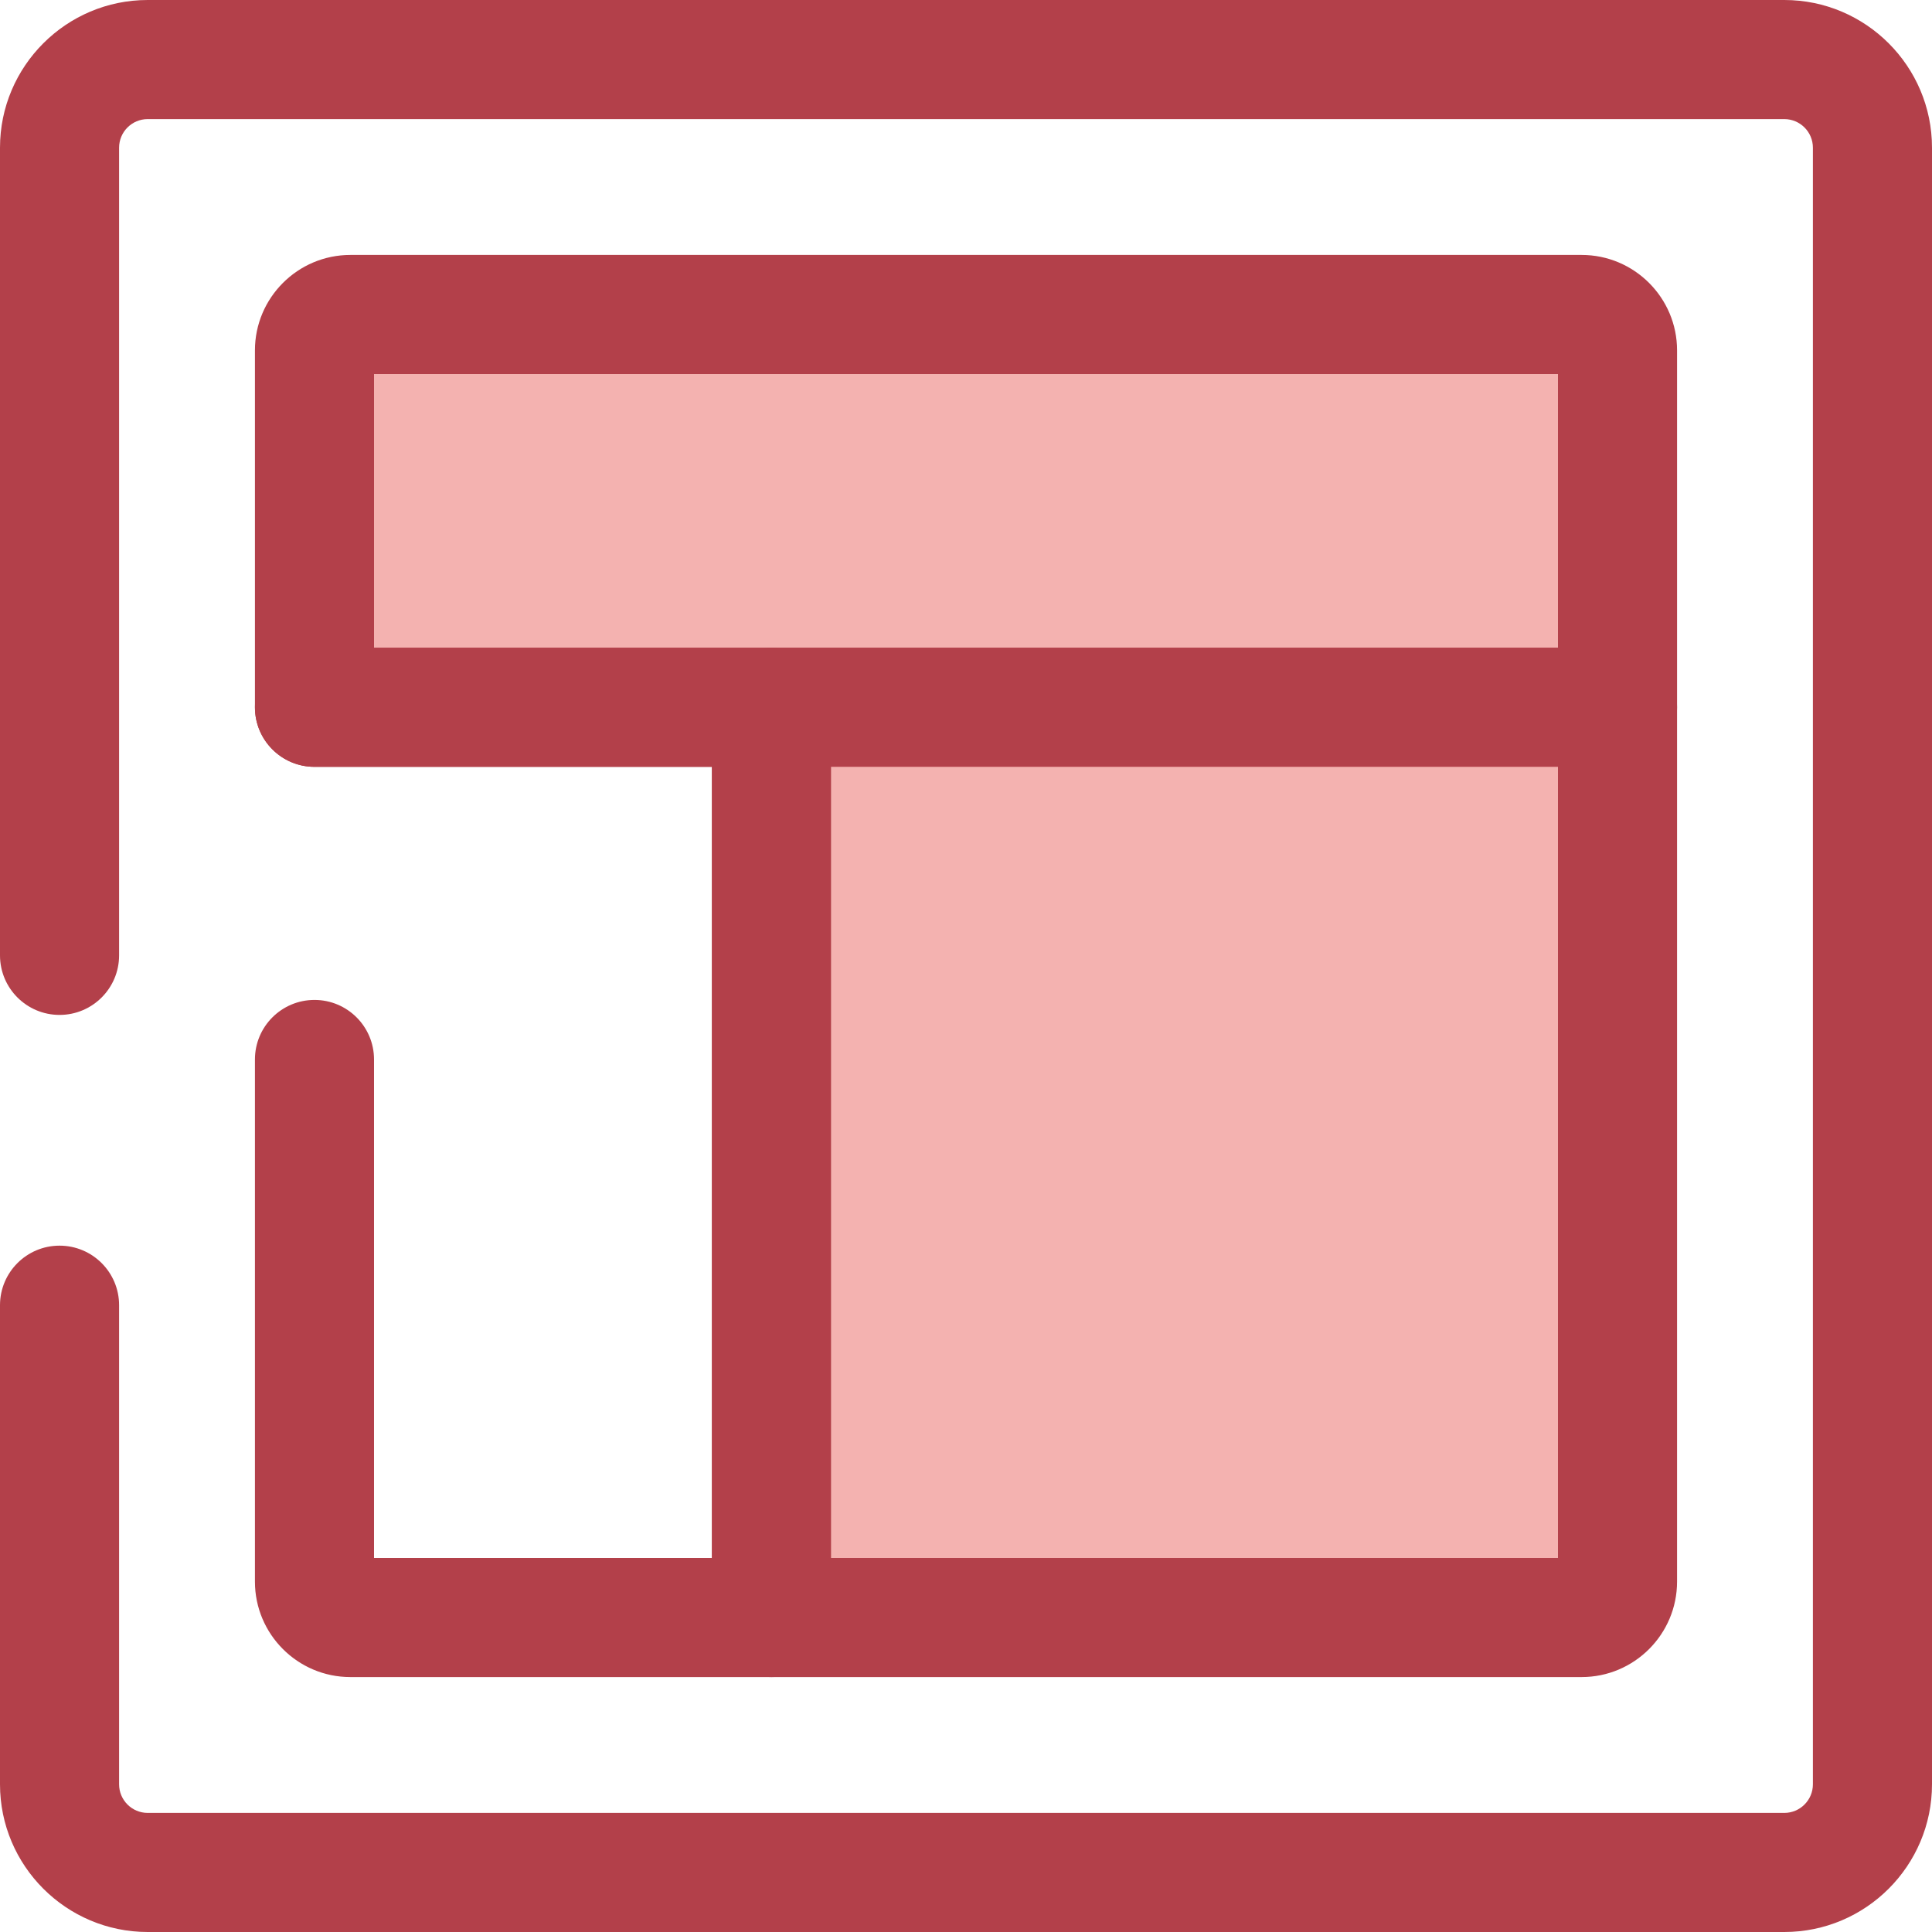
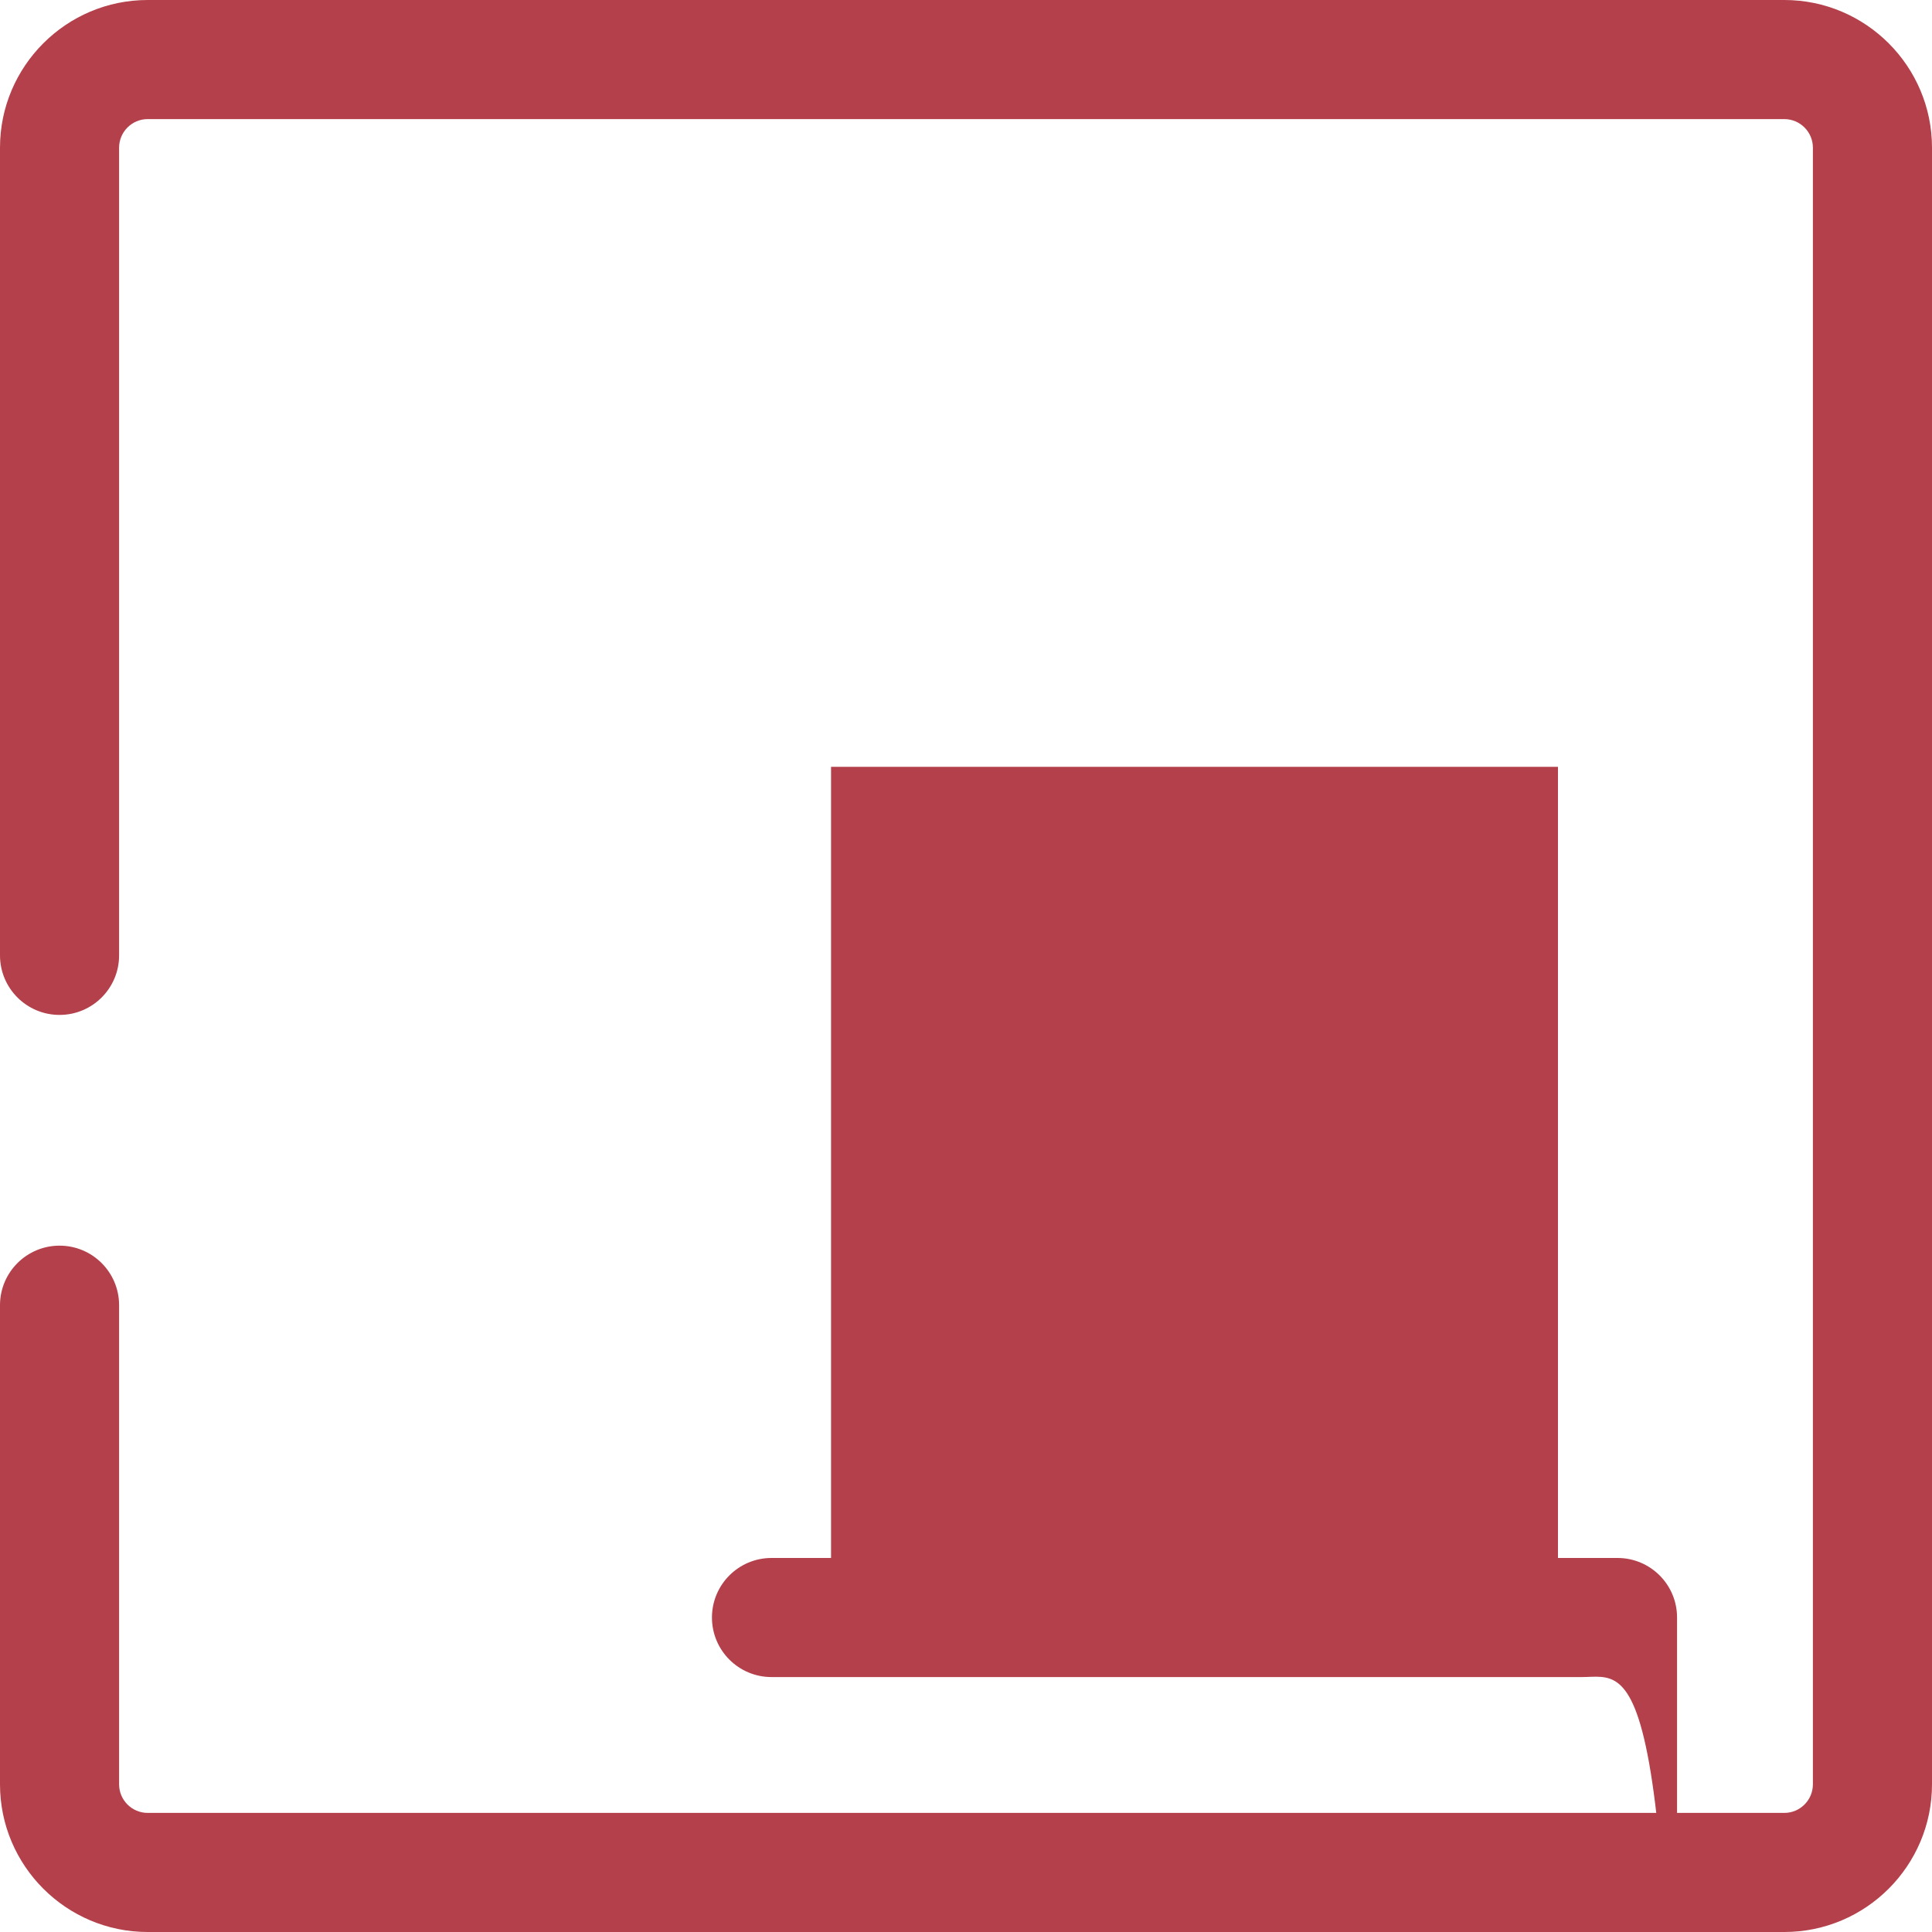
<svg xmlns="http://www.w3.org/2000/svg" height="800px" width="800px" version="1.1" id="Layer_1" viewBox="0 0 512 512" xml:space="preserve">
  <path style="fill:#B3404A;" d="M472.862,512H39.138C17.558,512,0,494.442,0,472.862V345.893c0-8.716,7.067-15.781,15.781-15.781  s15.781,7.065,15.781,15.781v126.969c0,4.177,3.398,7.578,7.576,7.578h433.723c4.177,0,7.576-3.399,7.576-7.578V39.14  c0-4.177-3.398-7.578-7.576-7.578H39.138c-4.177,0-7.576,3.399-7.576,7.578v214.043c0,8.716-7.067,15.781-15.781,15.781  S0,261.899,0,253.183V39.14C0,17.558,17.558,0,39.138,0h433.723C494.442,0,512,17.558,512,39.14v433.722  C512,494.442,494.442,512,472.862,512z" />
-   <path style="fill:#F4B2B0;" d="M428.658,187.44V92.852c0-5.252-4.258-9.508-9.508-9.508H92.852c-5.252,0-9.508,4.258-9.508,9.508  v94.588H428.658z" />
  <g>
-     <path style="fill:#B3404A;" d="M428.658,203.219H83.342c-8.714,0-15.781-7.065-15.781-15.781V92.852   c0-13.944,11.345-25.289,25.289-25.289H419.15c13.944,0,25.289,11.345,25.289,25.289v94.588   C444.439,196.154,437.374,203.219,428.658,203.219z M99.123,171.657h313.754V99.125H99.123V171.657z" />
-     <path style="fill:#B3404A;" d="M204.456,444.439H92.85c-13.944,0-25.289-11.345-25.289-25.289V280.773   c0-8.716,7.067-15.781,15.781-15.781s15.781,7.065,15.781,15.781v132.104h89.552V203.219H83.342   c-8.714,0-15.781-7.065-15.781-15.781c0-8.716,7.067-15.781,15.781-15.781h121.114c8.714,0,15.781,7.065,15.781,15.781v241.22   C220.237,437.374,213.172,444.439,204.456,444.439z" />
-   </g>
-   <path style="fill:#F4B2B0;" d="M204.456,187.44v241.218H419.15c5.252,0,9.508-4.258,9.508-9.508V187.44H204.456z" />
-   <path style="fill:#B3404A;" d="M419.15,444.439H204.456c-8.714,0-15.781-7.065-15.781-15.781v-241.22  c0-8.716,7.067-15.781,15.781-15.781h224.201c8.714,0,15.781,7.065,15.781,15.781v231.71  C444.439,433.094,433.095,444.439,419.15,444.439z M220.237,412.877h192.64V203.219h-192.64V412.877z" />
+     </g>
+   <path style="fill:#B3404A;" d="M419.15,444.439H204.456c-8.714,0-15.781-7.065-15.781-15.781c0-8.716,7.067-15.781,15.781-15.781h224.201c8.714,0,15.781,7.065,15.781,15.781v231.71  C444.439,433.094,433.095,444.439,419.15,444.439z M220.237,412.877h192.64V203.219h-192.64V412.877z" />
</svg>